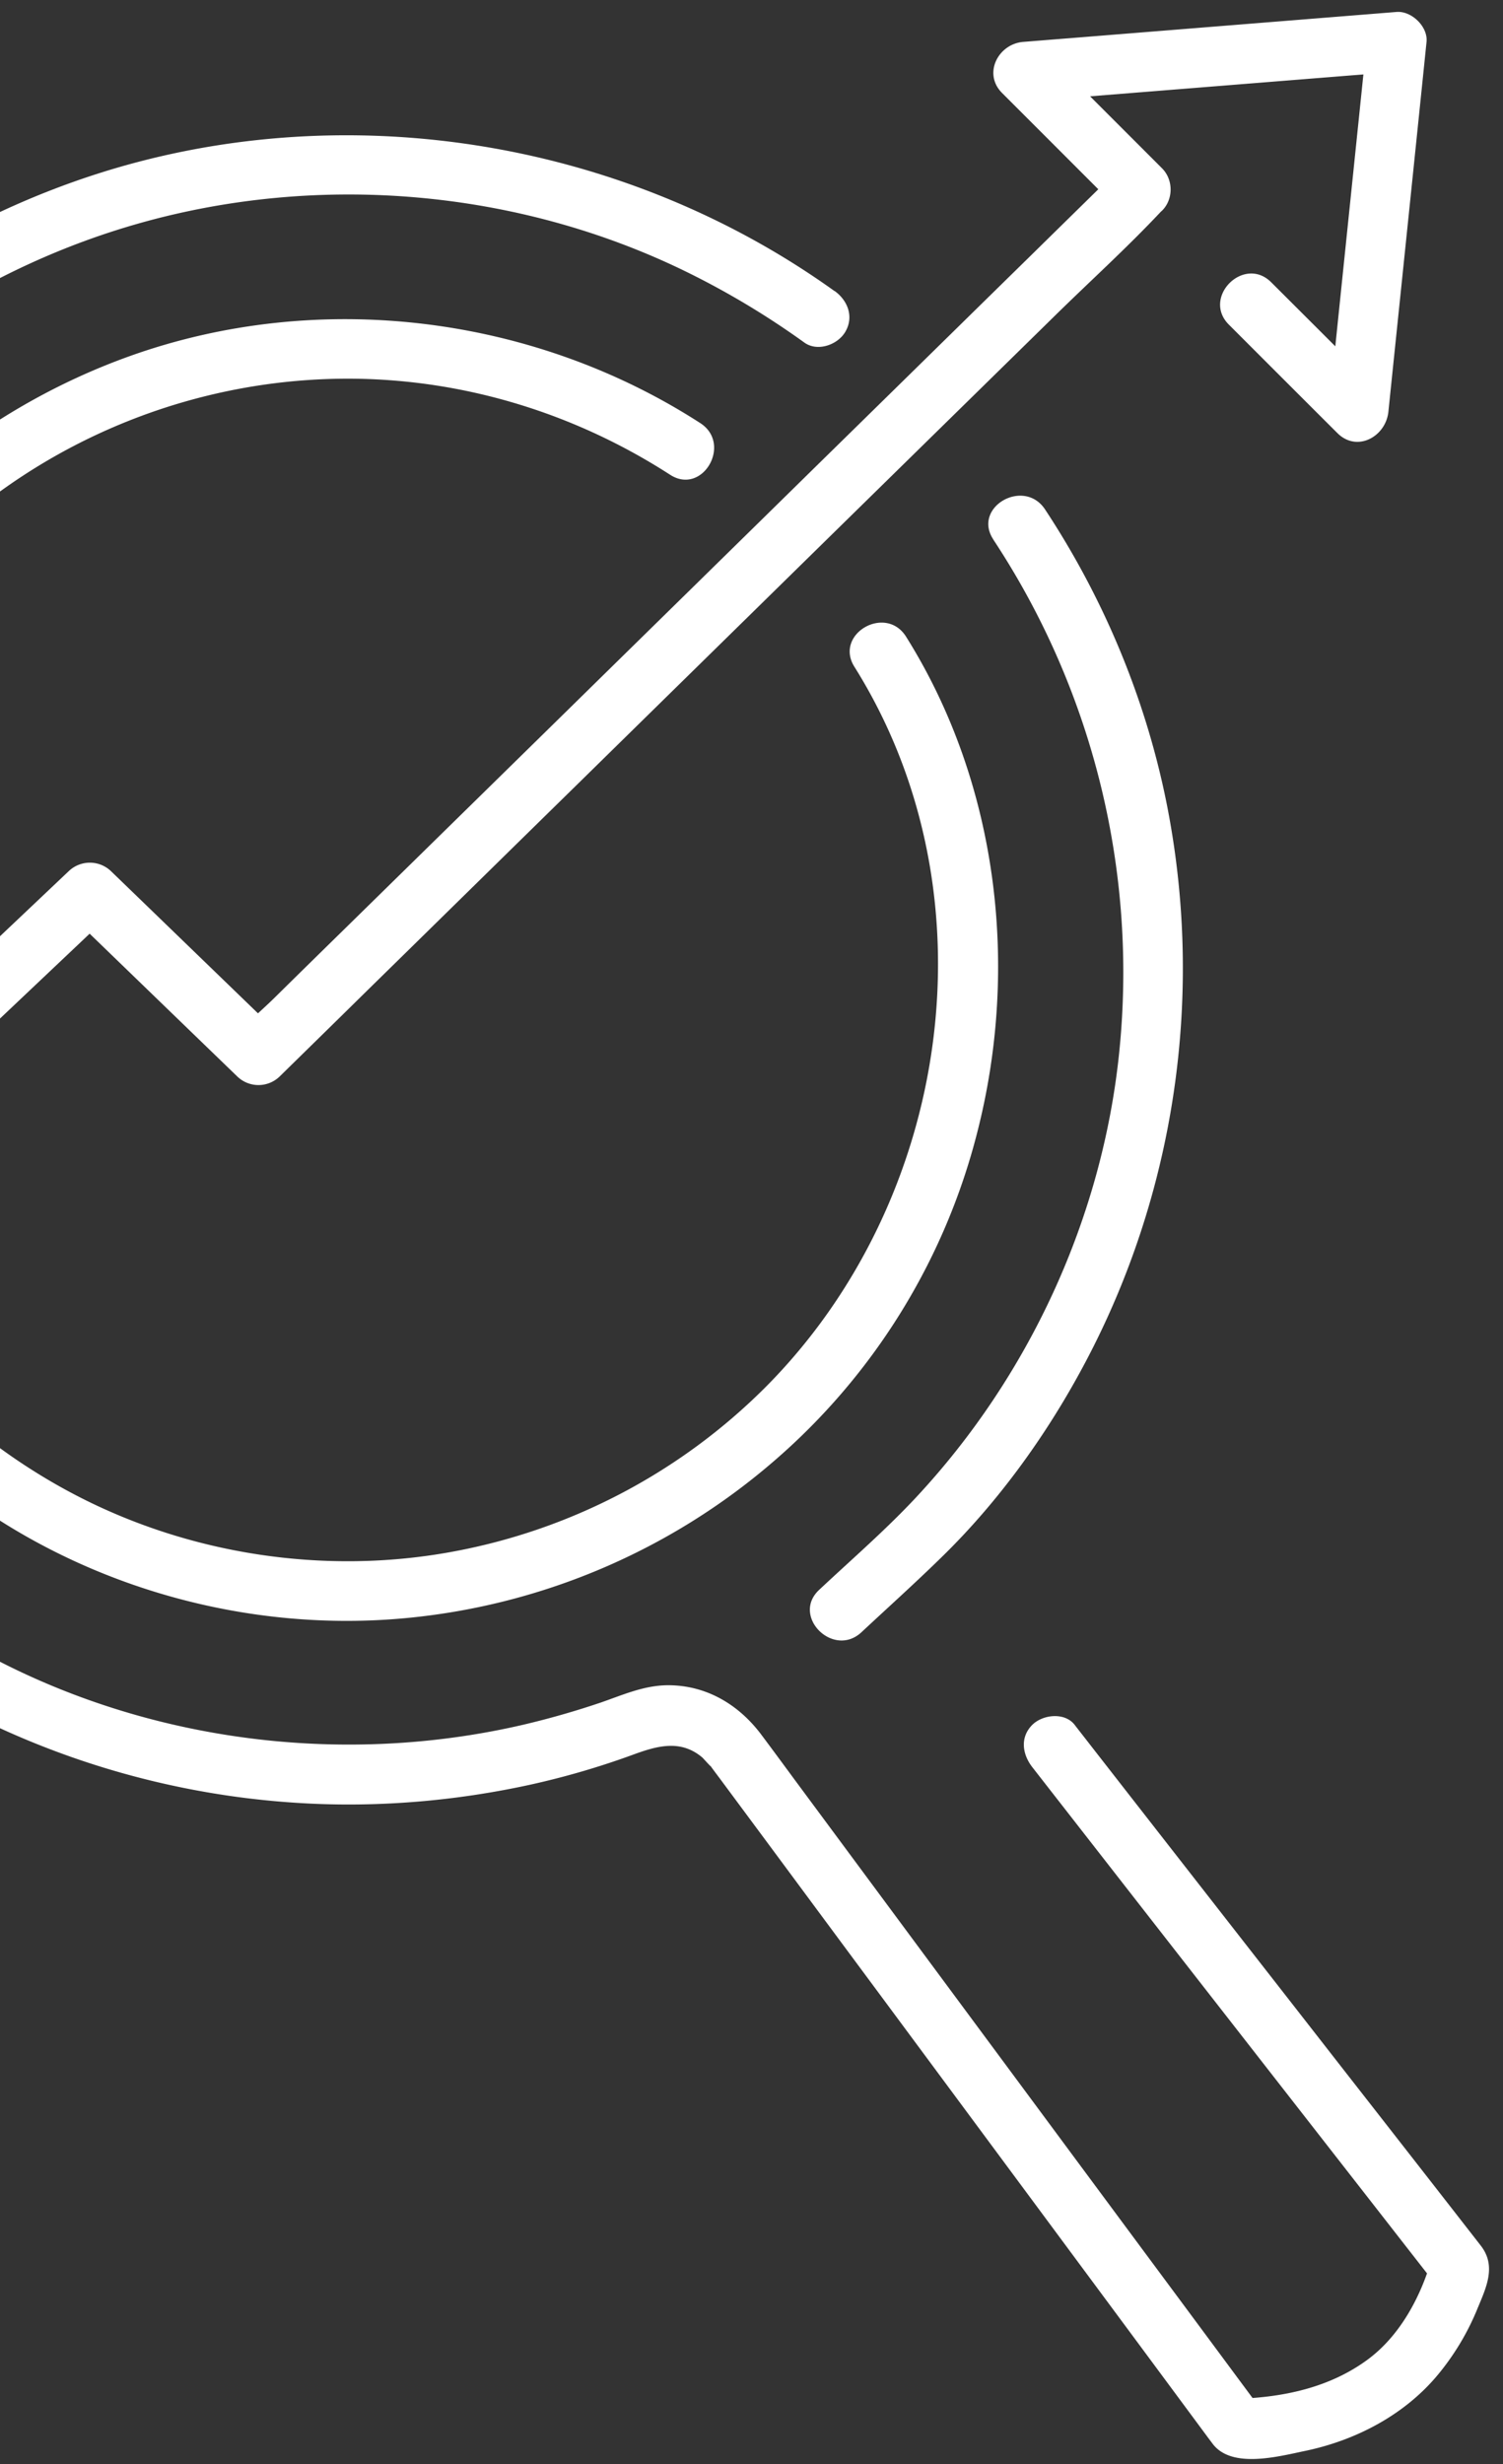
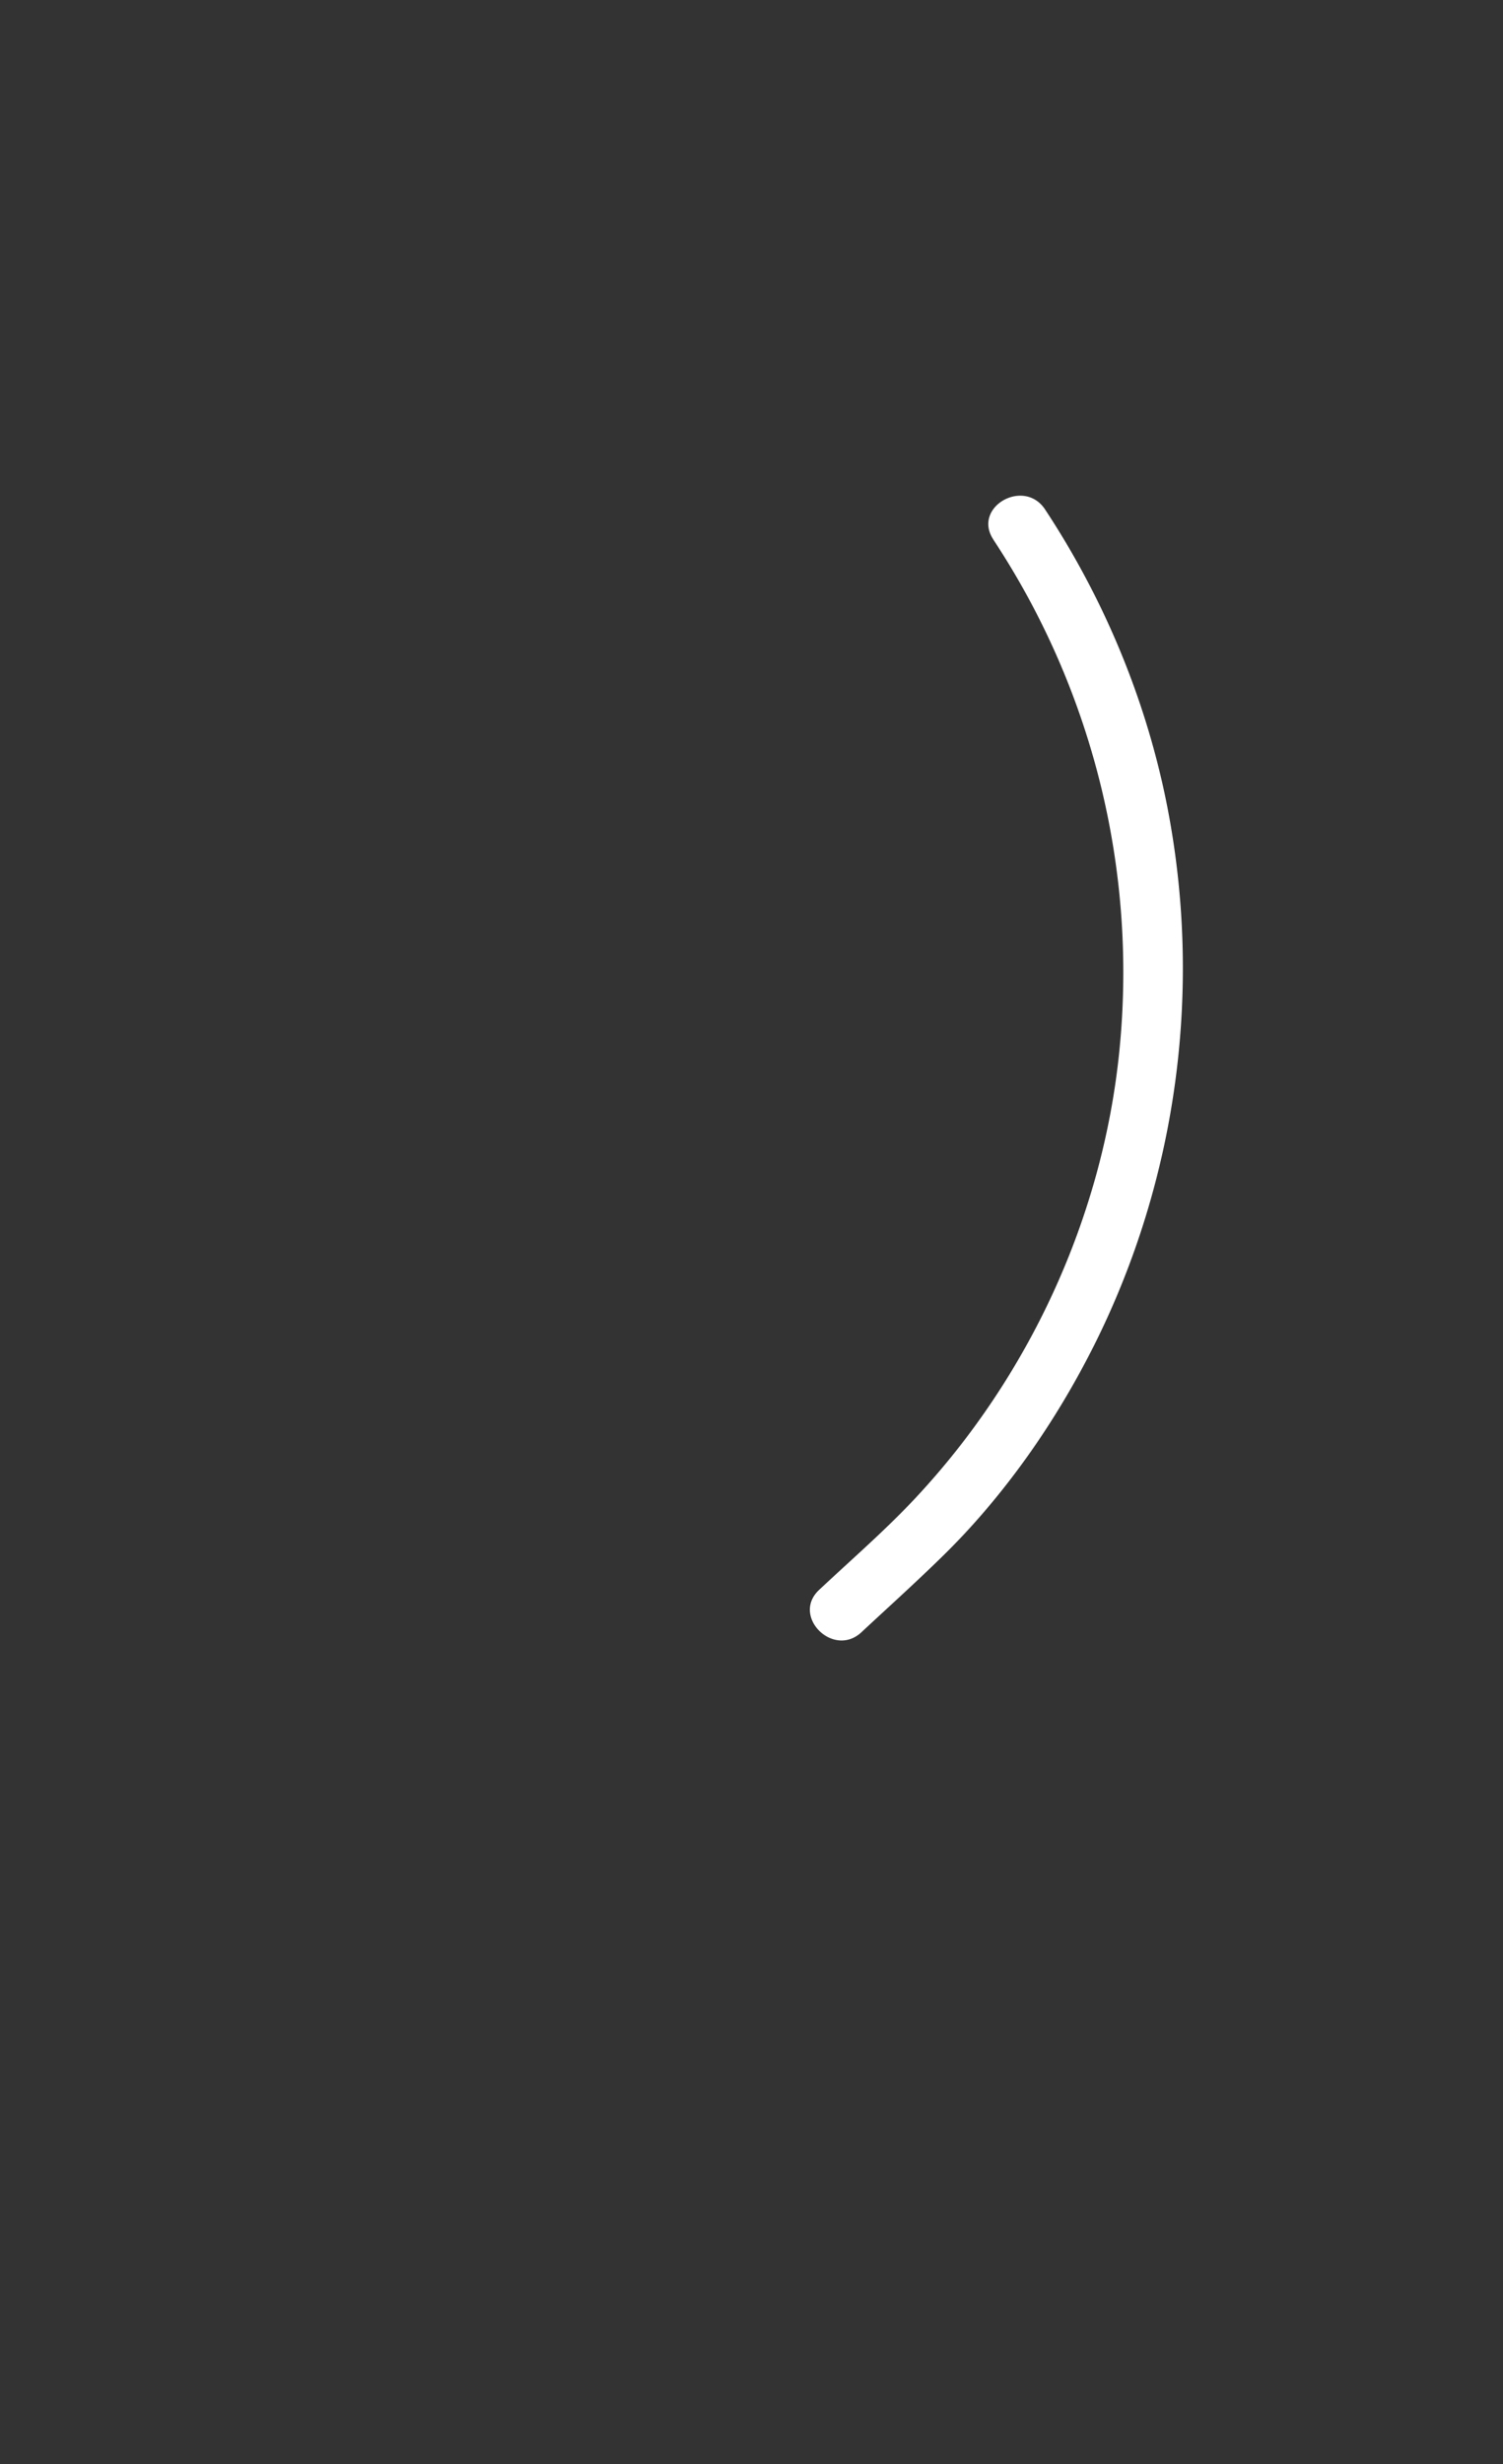
<svg xmlns="http://www.w3.org/2000/svg" width="61" height="100" viewBox="0 0 61 100" fill="none">
  <rect x="0" y="0" width="61" height="100" fill="#333333" stroke="none" />
  <g clip-path="url(#clip0_10813_6875)" fill="#fff">
-     <path d="M34.676 27.058c5.765 9.19 3.945 21.675-3.635 29.262a24.123 24.123 0 01-12.767 6.666c-5.125.927-10.565.097-15.18-2.301-5.1-2.651-9.186-7.107-11.307-12.462l-.31 1.18c3.8-3.597 7.604-7.2 11.404-10.796l1.625-1.539H2.788c2.281 2.204 4.562 4.413 6.843 6.617a1.235 1.235 0 001.718 0c1.184-1.16 2.368-2.32 3.547-3.481 2.858-2.801 5.712-5.607 8.57-8.408 3.44-3.378 6.886-6.757 10.327-10.136l8.968-8.796c1.44-1.417 2.955-2.786 4.338-4.257a.753.753 0 01.063-.058c.466-.462.461-1.258 0-1.719l-4.775-4.777-.86 2.073 13.268-1.063c.631-.048 1.262-.102 1.888-.15L55.47 1.699c-.451 4.388-.908 8.777-1.359 13.165l-.19 1.85 2.073-.86c-1.466-1.466-2.931-2.932-4.401-4.398-1.107-1.106-2.825.612-1.718 1.719 1.465 1.466 2.93 2.932 4.401 4.398.8.8 1.965.145 2.072-.86.452-4.388.908-8.776 1.359-13.164l.19-1.85c.062-.616-.607-1.262-1.214-1.214L43.416 1.55c-.631.048-1.262.102-1.888.15-1.014.083-1.645 1.286-.859 2.073l4.775 4.777V6.83c-1.184 1.16-2.368 2.32-3.547 3.48-2.858 2.802-5.712 5.607-8.57 8.408-3.44 3.38-6.886 6.758-10.327 10.136l-8.968 8.797c-.98.96-1.96 1.922-2.94 2.888-.462.451-.98.883-1.398 1.374-.02.02-.044.039-.063.058h1.718c-2.281-2.204-4.562-4.413-6.843-6.617a1.24 1.24 0 00-1.718 0L-8.615 46.151l-1.626 1.538c-.287.272-.461.797-.31 1.18 2.1 5.316 5.803 9.86 10.651 12.903 4.882 3.063 10.783 4.451 16.519 3.878a26.643 26.643 0 0014.742-6.315 26.084 26.084 0 008.299-13.374c1.732-6.752.834-14.194-2.888-20.126-.83-1.32-2.926-.102-2.096 1.223z" />
-     <path d="M-9.897 39.354c.02-6.398 2.582-12.572 7.139-17.072 4.547-4.49 10.778-6.99 17.164-6.913 4.552.058 8.973 1.432 12.792 3.898 1.315.85 2.533-1.252 1.223-2.097-6.79-4.384-15.486-5.447-23.114-2.733-6.474 2.306-11.952 7.126-14.956 13.325a26.718 26.718 0 00-2.674 11.592c-.005 1.563 2.422 1.563 2.426 0z" />
-     <path d="M33.88 11.82C25.252 5.621 13.833 3.806 3.725 7.126c-8.614 2.83-15.941 9.17-19.95 17.31-4.066 8.268-4.605 18.088-1.363 26.729 3.086 8.218 9.346 15.112 17.314 18.84a34.127 34.127 0 0013.156 3.199c2.883.111 5.79-.16 8.604-.772a32.653 32.653 0 004.227-1.233c.97-.355 1.917-.617 2.79.121.053.049.495.549.277.267.005.005.01.015.014.02.03.034.054.073.078.106.116.16.238.32.354.476l1.364 1.84c1.567 2.112 3.13 4.228 4.697 6.34l10.91 14.728 2.872 3.879c.049.063.097.13.146.194.771 1.024 2.654.52 3.75.291 2.034-.422 3.995-1.437 5.348-3.039a10.283 10.283 0 001.655-2.747c.355-.855.772-1.719.131-2.544-.3-.388-.606-.777-.907-1.165-1.558-2-3.116-3.995-4.678-5.995-3.417-4.384-6.838-8.762-10.254-13.146-.213-.277-.432-.553-.645-.83-.403-.52-1.291-.422-1.718 0-.51.51-.403 1.2 0 1.718l5.575 7.151 8.89 11.398c.68.874 1.364 1.748 2.044 2.621l-.31-1.18c-.476 1.617-1.34 3.146-2.626 4.078-1.51 1.097-3.334 1.496-5.212 1.563l1.048.603c-1.315-1.772-2.625-3.544-3.94-5.316-2.718-3.665-5.43-7.33-8.148-11l-6.988-9.437c-.446-.607-.893-1.213-1.344-1.816-.908-1.203-2.203-1.98-3.742-1.99-.994-.005-1.863.393-2.78.709a34.26 34.26 0 01-3.101.888c-6.828 1.593-14.194.83-20.532-2.189-5.62-2.68-10.385-6.985-13.578-12.33-3.193-5.345-4.8-11.976-4.363-18.398.437-6.432 2.985-12.709 7.1-17.67C-6.005 14.456-.477 10.78 5.715 9.044c7.27-2.04 15.262-1.355 22.06 1.946a33.142 33.142 0 014.872 2.913c.534.383 1.35.092 1.66-.437.36-.612.097-1.277-.437-1.66l.01.014z" />
    <path d="M40.315 21.898a31.869 31.869 0 015.105 20.845c-.694 6.709-3.669 13.136-8.27 18.053-1.227 1.31-2.596 2.495-3.906 3.723-1.14 1.068.578 2.782 1.718 1.719 1.14-1.063 2.194-2.01 3.256-3.049 2.519-2.456 4.62-5.466 6.192-8.606 3.402-6.797 4.426-14.607 2.922-22.059-.854-4.218-2.553-8.267-4.92-11.854-.86-1.296-2.961-.083-2.097 1.223v.005z" />
  </g>
  <defs>
    <clipPath id="clip0_10813_6875">
      <path fill="#fff" transform="translate(-20)" d="M0 0h80.555v100H0z" />
    </clipPath>
  </defs>
</svg>